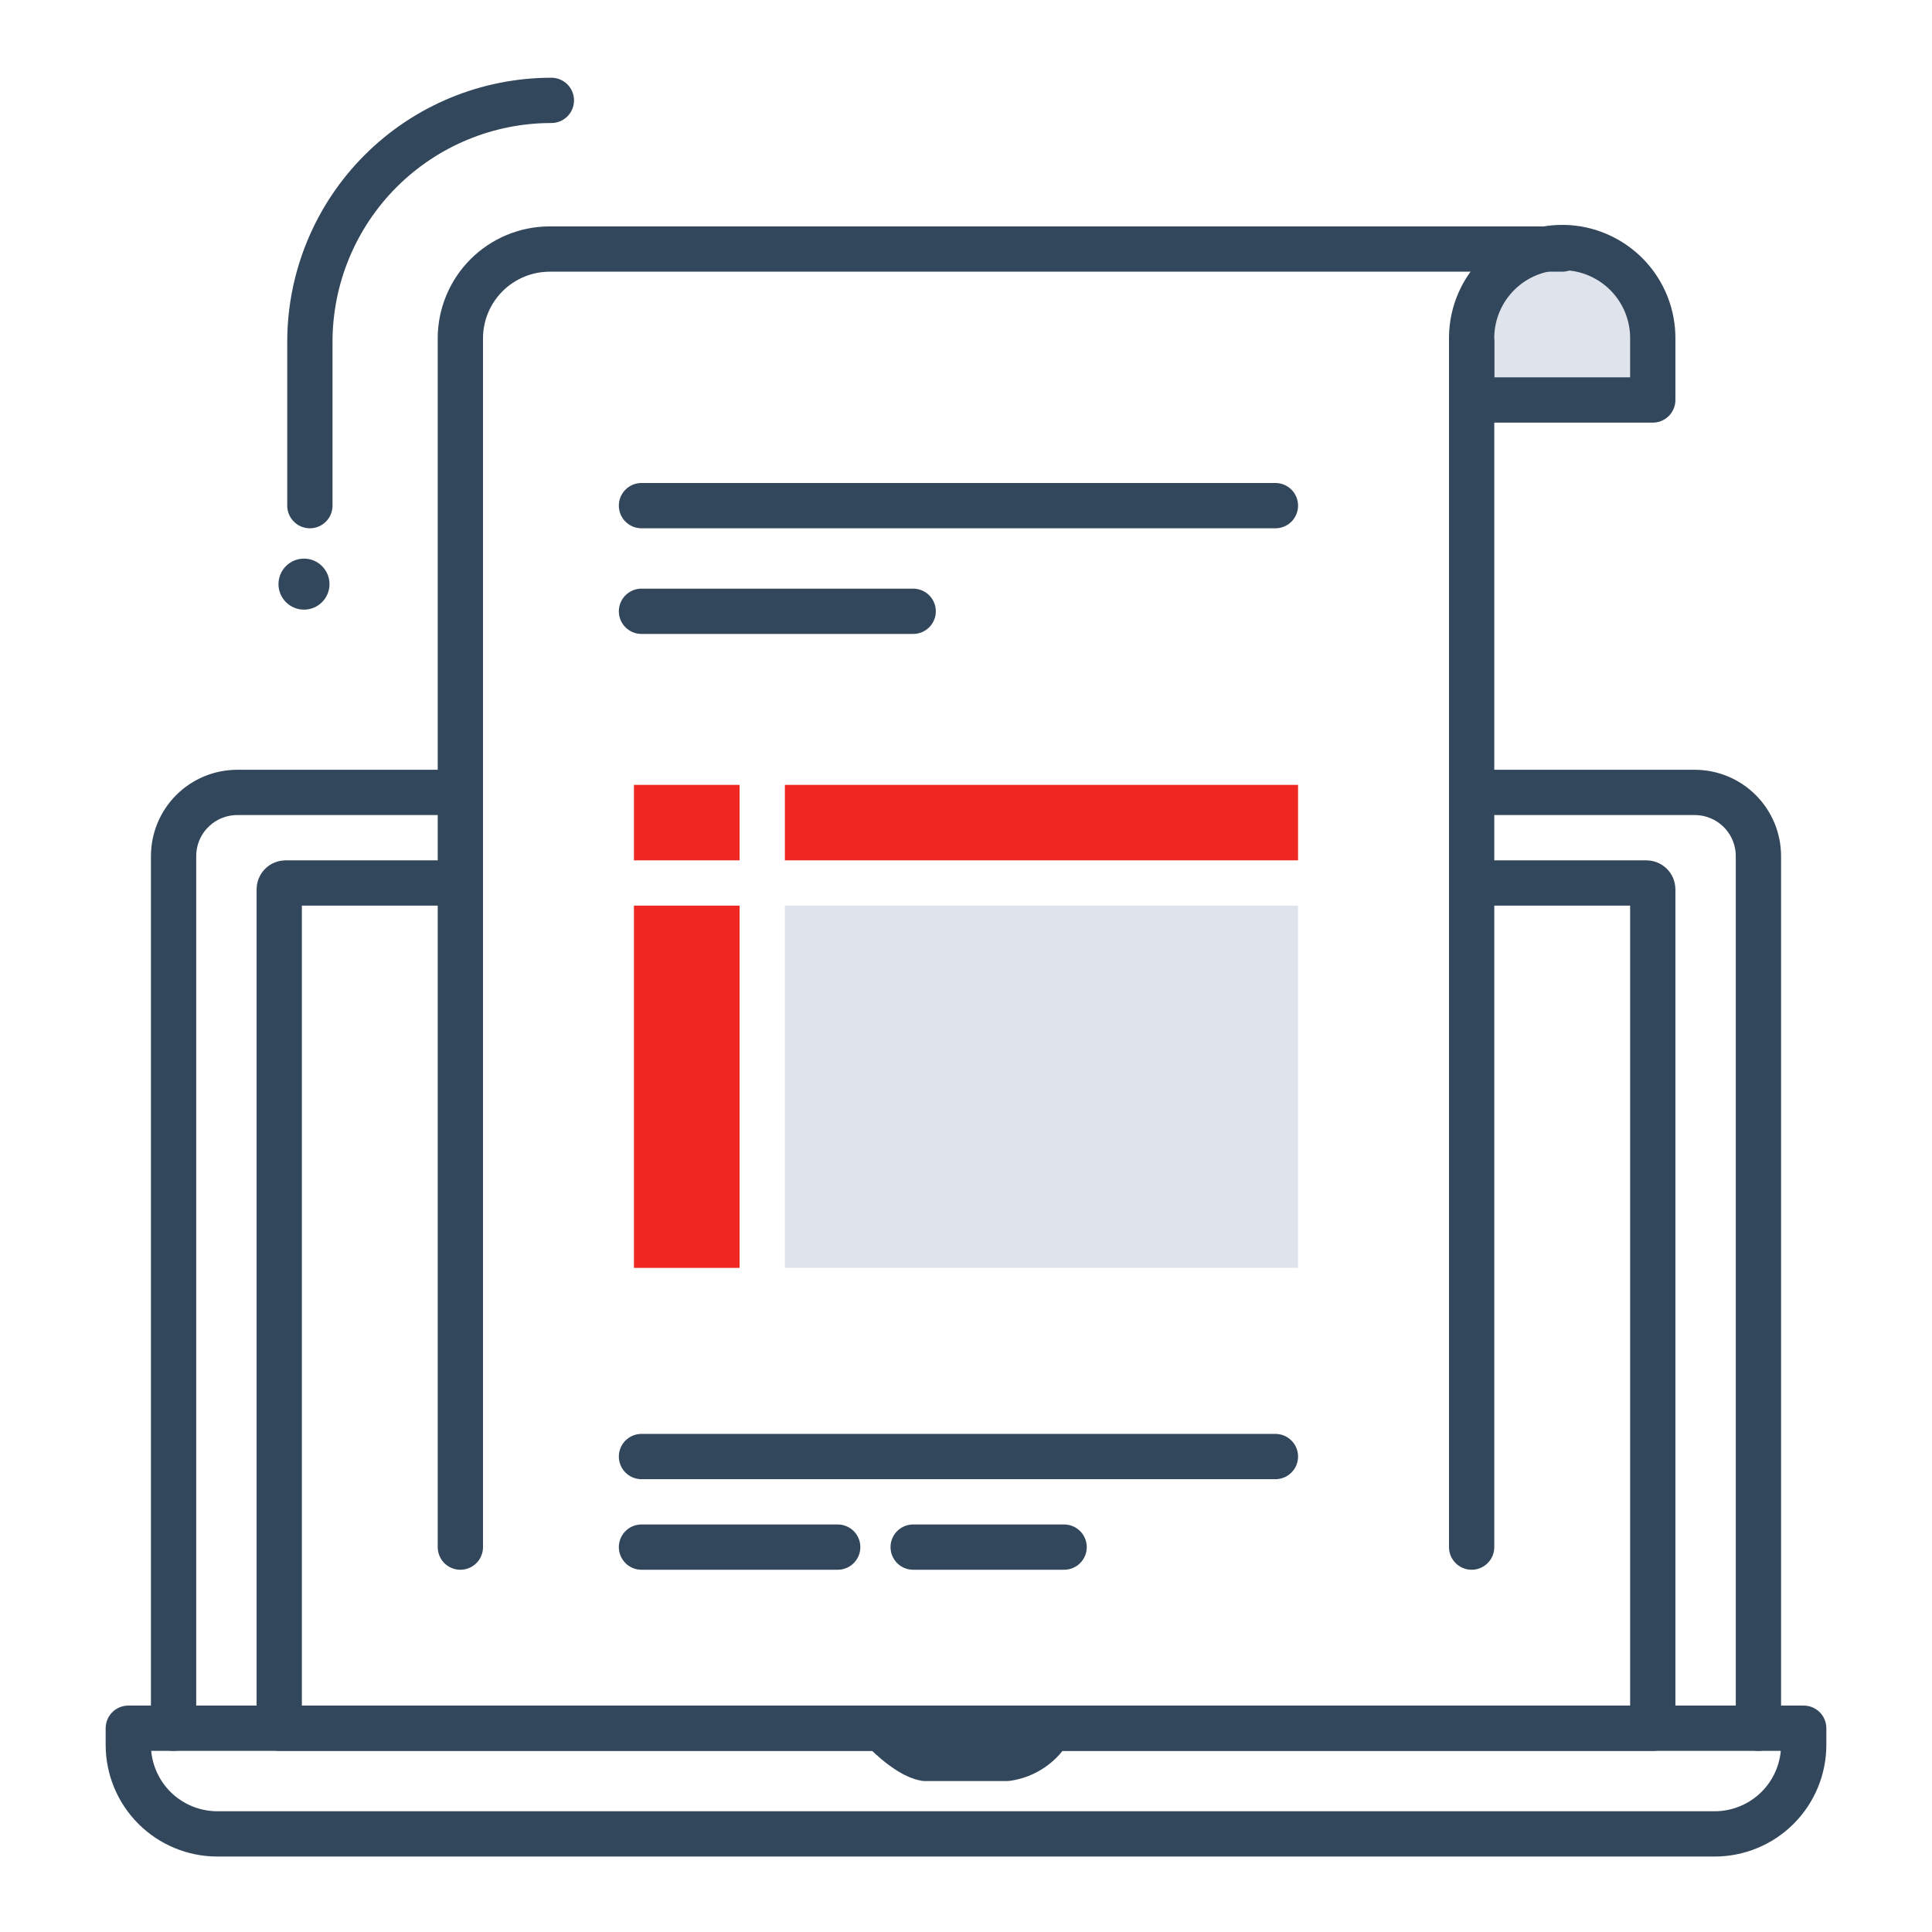
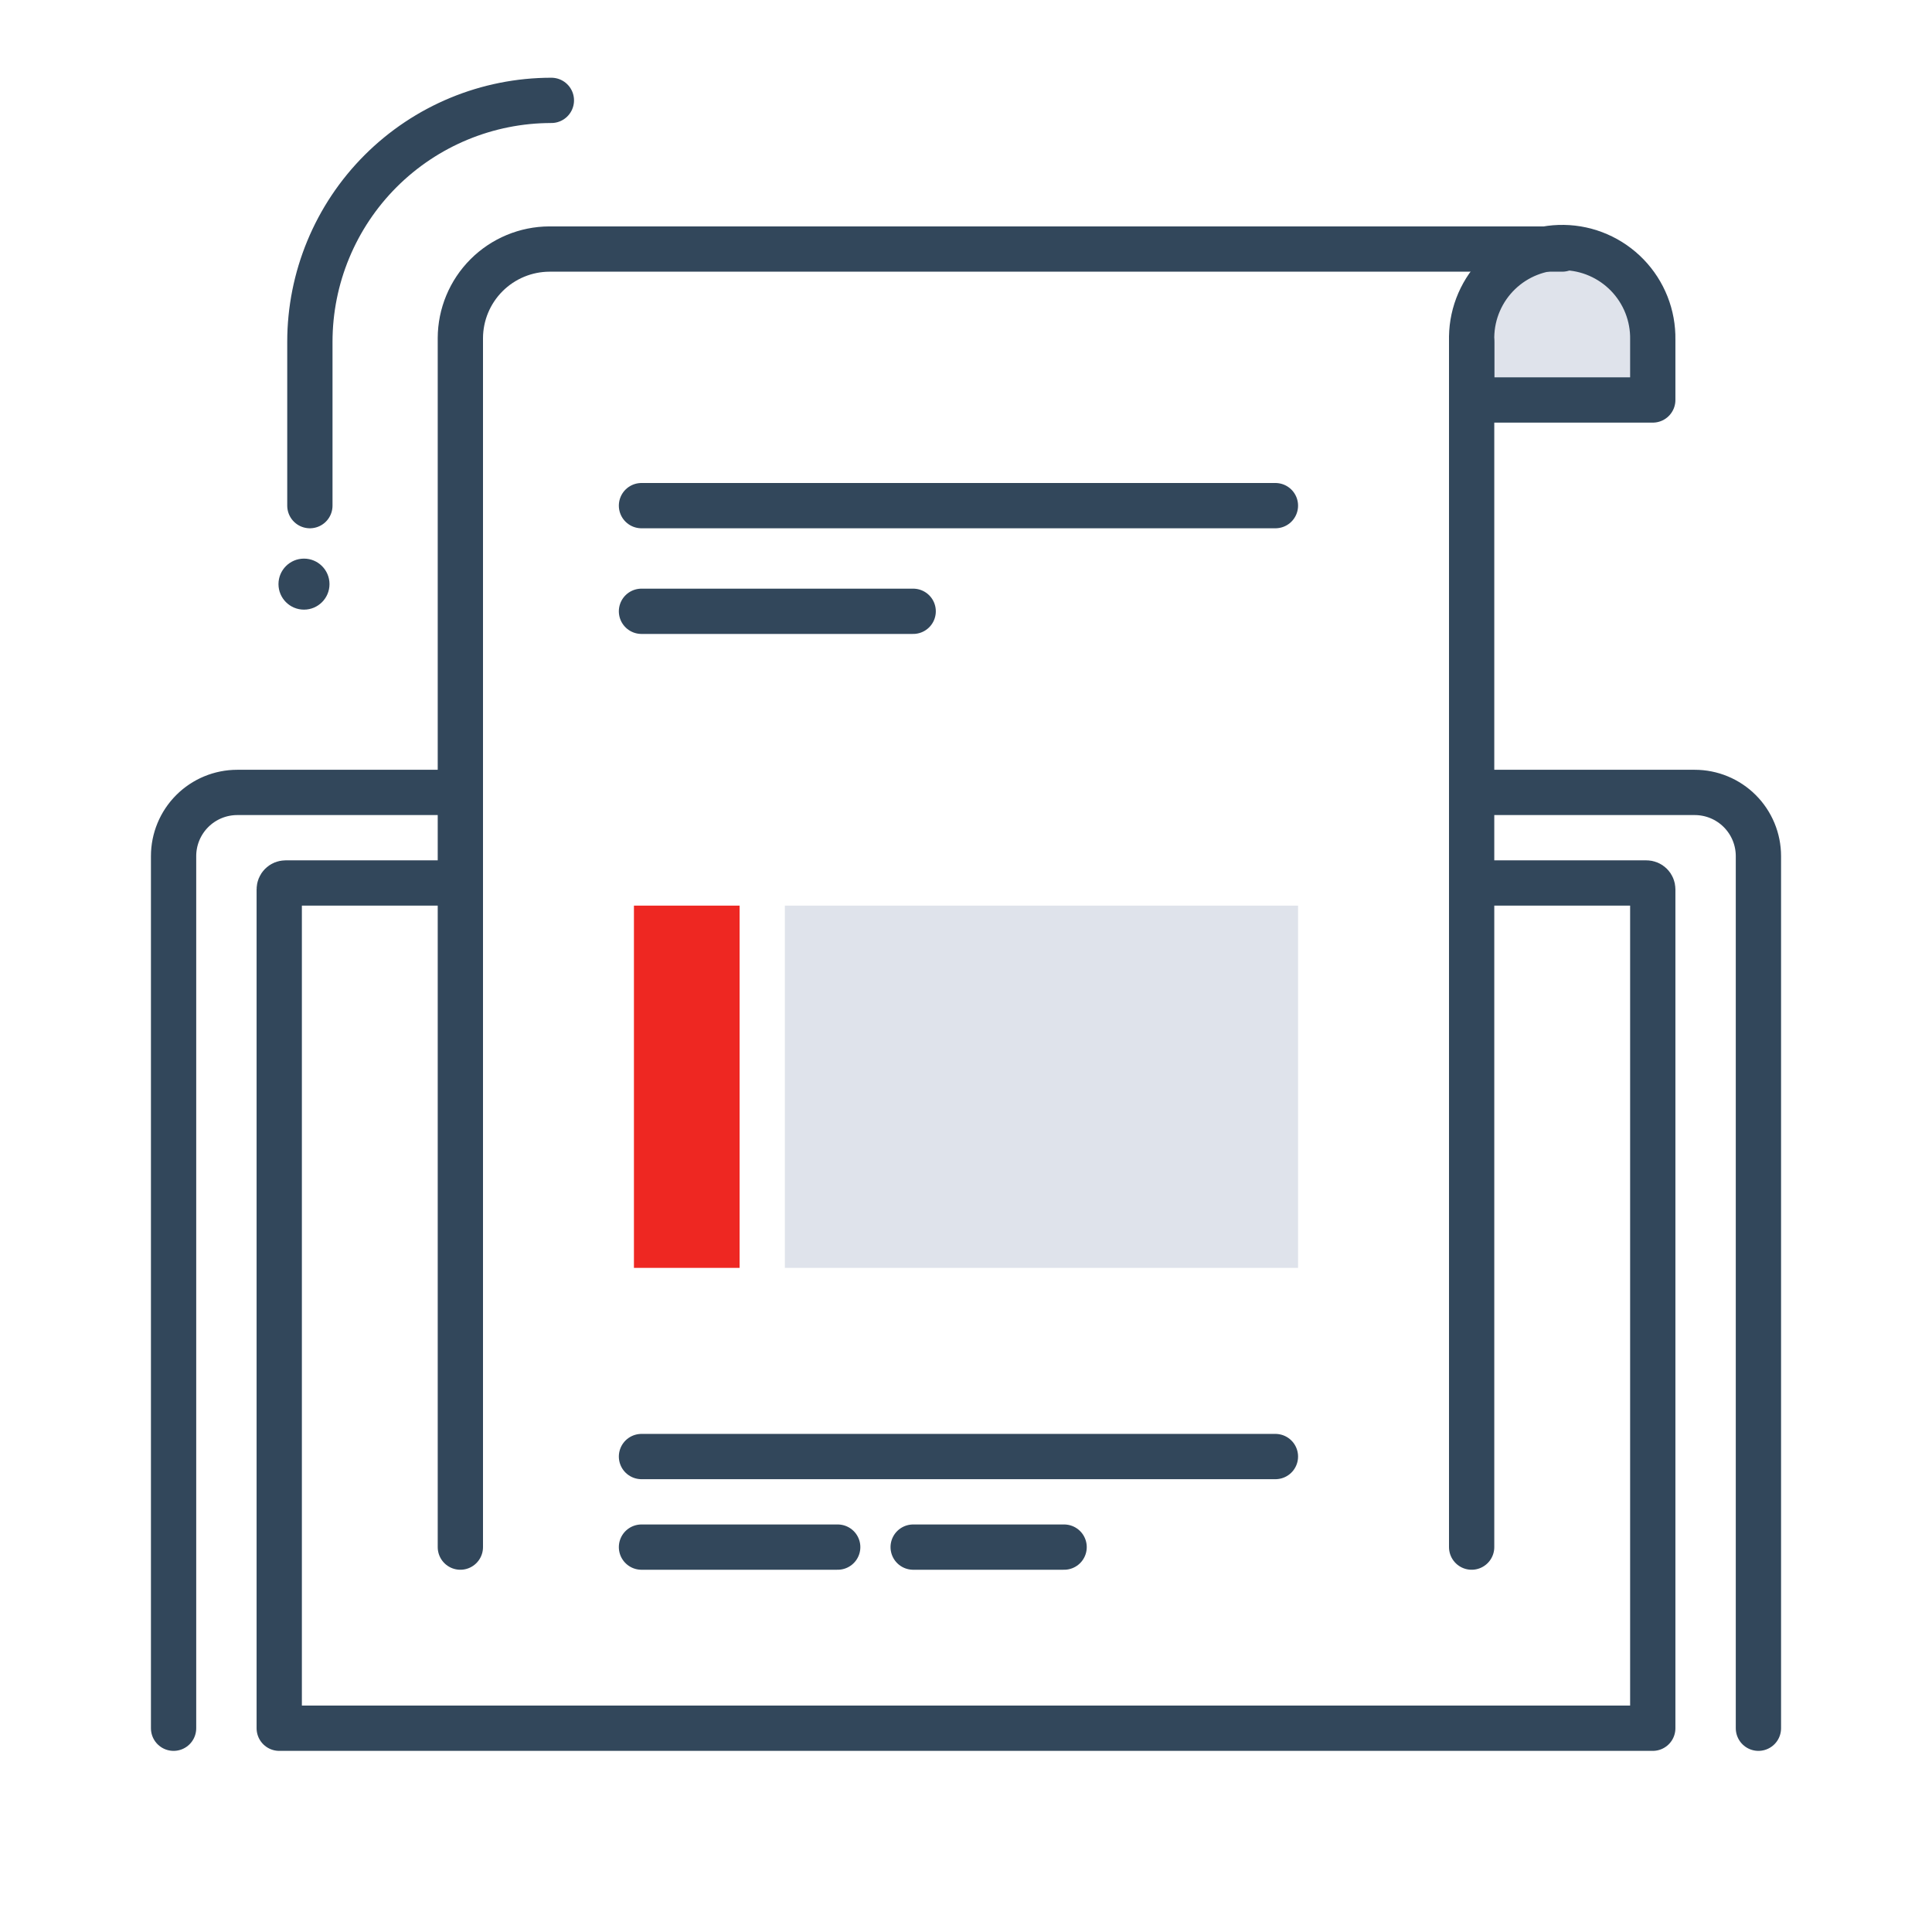
<svg xmlns="http://www.w3.org/2000/svg" width="128" height="128" viewBox="0 0 128 128" fill="none">
  <path d="M98 23V27H110V22.78C109.971 21.189 109.311 19.674 108.165 18.57C107.019 17.465 105.481 16.861 103.89 16.89C102.299 16.919 100.784 17.579 99.68 18.725C98.575 19.871 97.971 21.409 98 23V23Z" fill="#DFE3EB" />
  <path d="M11.5 114.5V56.72C11.5 55.601 11.945 54.527 12.736 53.736C13.527 52.945 14.601 52.5 15.72 52.5H30.5" stroke="#32475B" stroke-width="3" stroke-linecap="round" stroke-linejoin="round" />
  <path d="M97.5 52.5H112.28C113.399 52.5 114.473 52.945 115.264 53.736C116.055 54.527 116.5 55.601 116.5 56.72V114.5" stroke="#32475B" stroke-width="3" stroke-linecap="round" stroke-linejoin="round" />
  <path d="M97.5 58.5H109.08C109.191 58.5 109.298 58.544 109.377 58.623C109.456 58.702 109.5 58.809 109.5 58.92V114.5H18.5V58.92C18.5 58.809 18.544 58.702 18.623 58.623C18.702 58.544 18.809 58.5 18.92 58.5H30.5" stroke="#32475B" stroke-width="3" stroke-linecap="round" stroke-linejoin="round" />
  <path d="M103.5 16.5H36.4C34.837 16.505 33.339 17.129 32.234 18.234C31.129 19.339 30.505 20.837 30.5 22.4V102.5" stroke="#32475B" stroke-width="3" stroke-linecap="round" stroke-linejoin="round" />
  <path d="M97.5 102.5V22.67" stroke="#32475B" stroke-width="3" stroke-linecap="round" stroke-linejoin="round" />
  <path d="M42.5 96.5H84.5" stroke="#32475B" stroke-width="3" stroke-linecap="round" stroke-linejoin="round" />
  <path d="M42.5 102.5H55.5" stroke="#32475B" stroke-width="3" stroke-linecap="round" stroke-linejoin="round" />
  <path d="M60.5 102.5H70.5" stroke="#32475B" stroke-width="3" stroke-linecap="round" stroke-linejoin="round" />
-   <path d="M69.6 114.5C69.306 115.037 68.891 115.497 68.387 115.844C67.884 116.191 67.306 116.416 66.7 116.5H61.3C60.06 116.29 58.4 114.5 58.4 114.5H8.5V115.6C8.5 117.165 9.122 118.665 10.228 119.772C11.335 120.878 12.835 121.5 14.4 121.5H113.6C115.165 121.5 116.665 120.878 117.772 119.772C118.878 118.665 119.5 117.165 119.5 115.6V114.5H69.6Z" stroke="#32475B" stroke-width="3" stroke-linecap="round" stroke-linejoin="round" />
  <path d="M20.14 40.39C21.073 40.39 21.83 39.633 21.83 38.7C21.83 37.767 21.073 37.01 20.14 37.01C19.207 37.01 18.45 37.767 18.45 38.7C18.45 39.633 19.207 40.39 20.14 40.39Z" fill="#32475B" />
  <path d="M109.5 26.5V22.5C109.513 21.712 109.371 20.929 109.082 20.196C108.792 19.463 108.361 18.794 107.813 18.228C107.265 17.662 106.611 17.209 105.888 16.895C105.166 16.581 104.388 16.413 103.6 16.4C102.812 16.387 102.029 16.529 101.296 16.819C100.563 17.108 99.894 17.539 99.328 18.087C98.762 18.634 98.309 19.289 97.995 20.012C97.681 20.734 97.513 21.512 97.5 22.3V26.5H109.5Z" stroke="#32475B" stroke-width="3" stroke-linecap="round" stroke-linejoin="round" />
  <path d="M42.5 33.5H84.5" stroke="#32475B" stroke-width="3" stroke-linecap="round" stroke-linejoin="round" />
  <path d="M42.5 40.5H60.5" stroke="#32475B" stroke-width="3" stroke-linecap="round" stroke-linejoin="round" />
  <path d="M36.53 6.65C32.286 6.65 28.217 8.336 25.216 11.336C22.216 14.337 20.53 18.407 20.53 22.65V33.5" stroke="#32475B" stroke-width="3" stroke-linecap="round" stroke-linejoin="round" />
-   <path d="M49 52H42V57H49V52Z" fill="#EE2722" />
  <path d="M49 60H42V84H49V60Z" fill="#EE2722" />
-   <path d="M86 57V52H52V57H84.3H86Z" fill="#EE2722" />
  <path d="M84.3 60H52V84H86V60H84.3Z" fill="#DFE3EB" />
</svg>